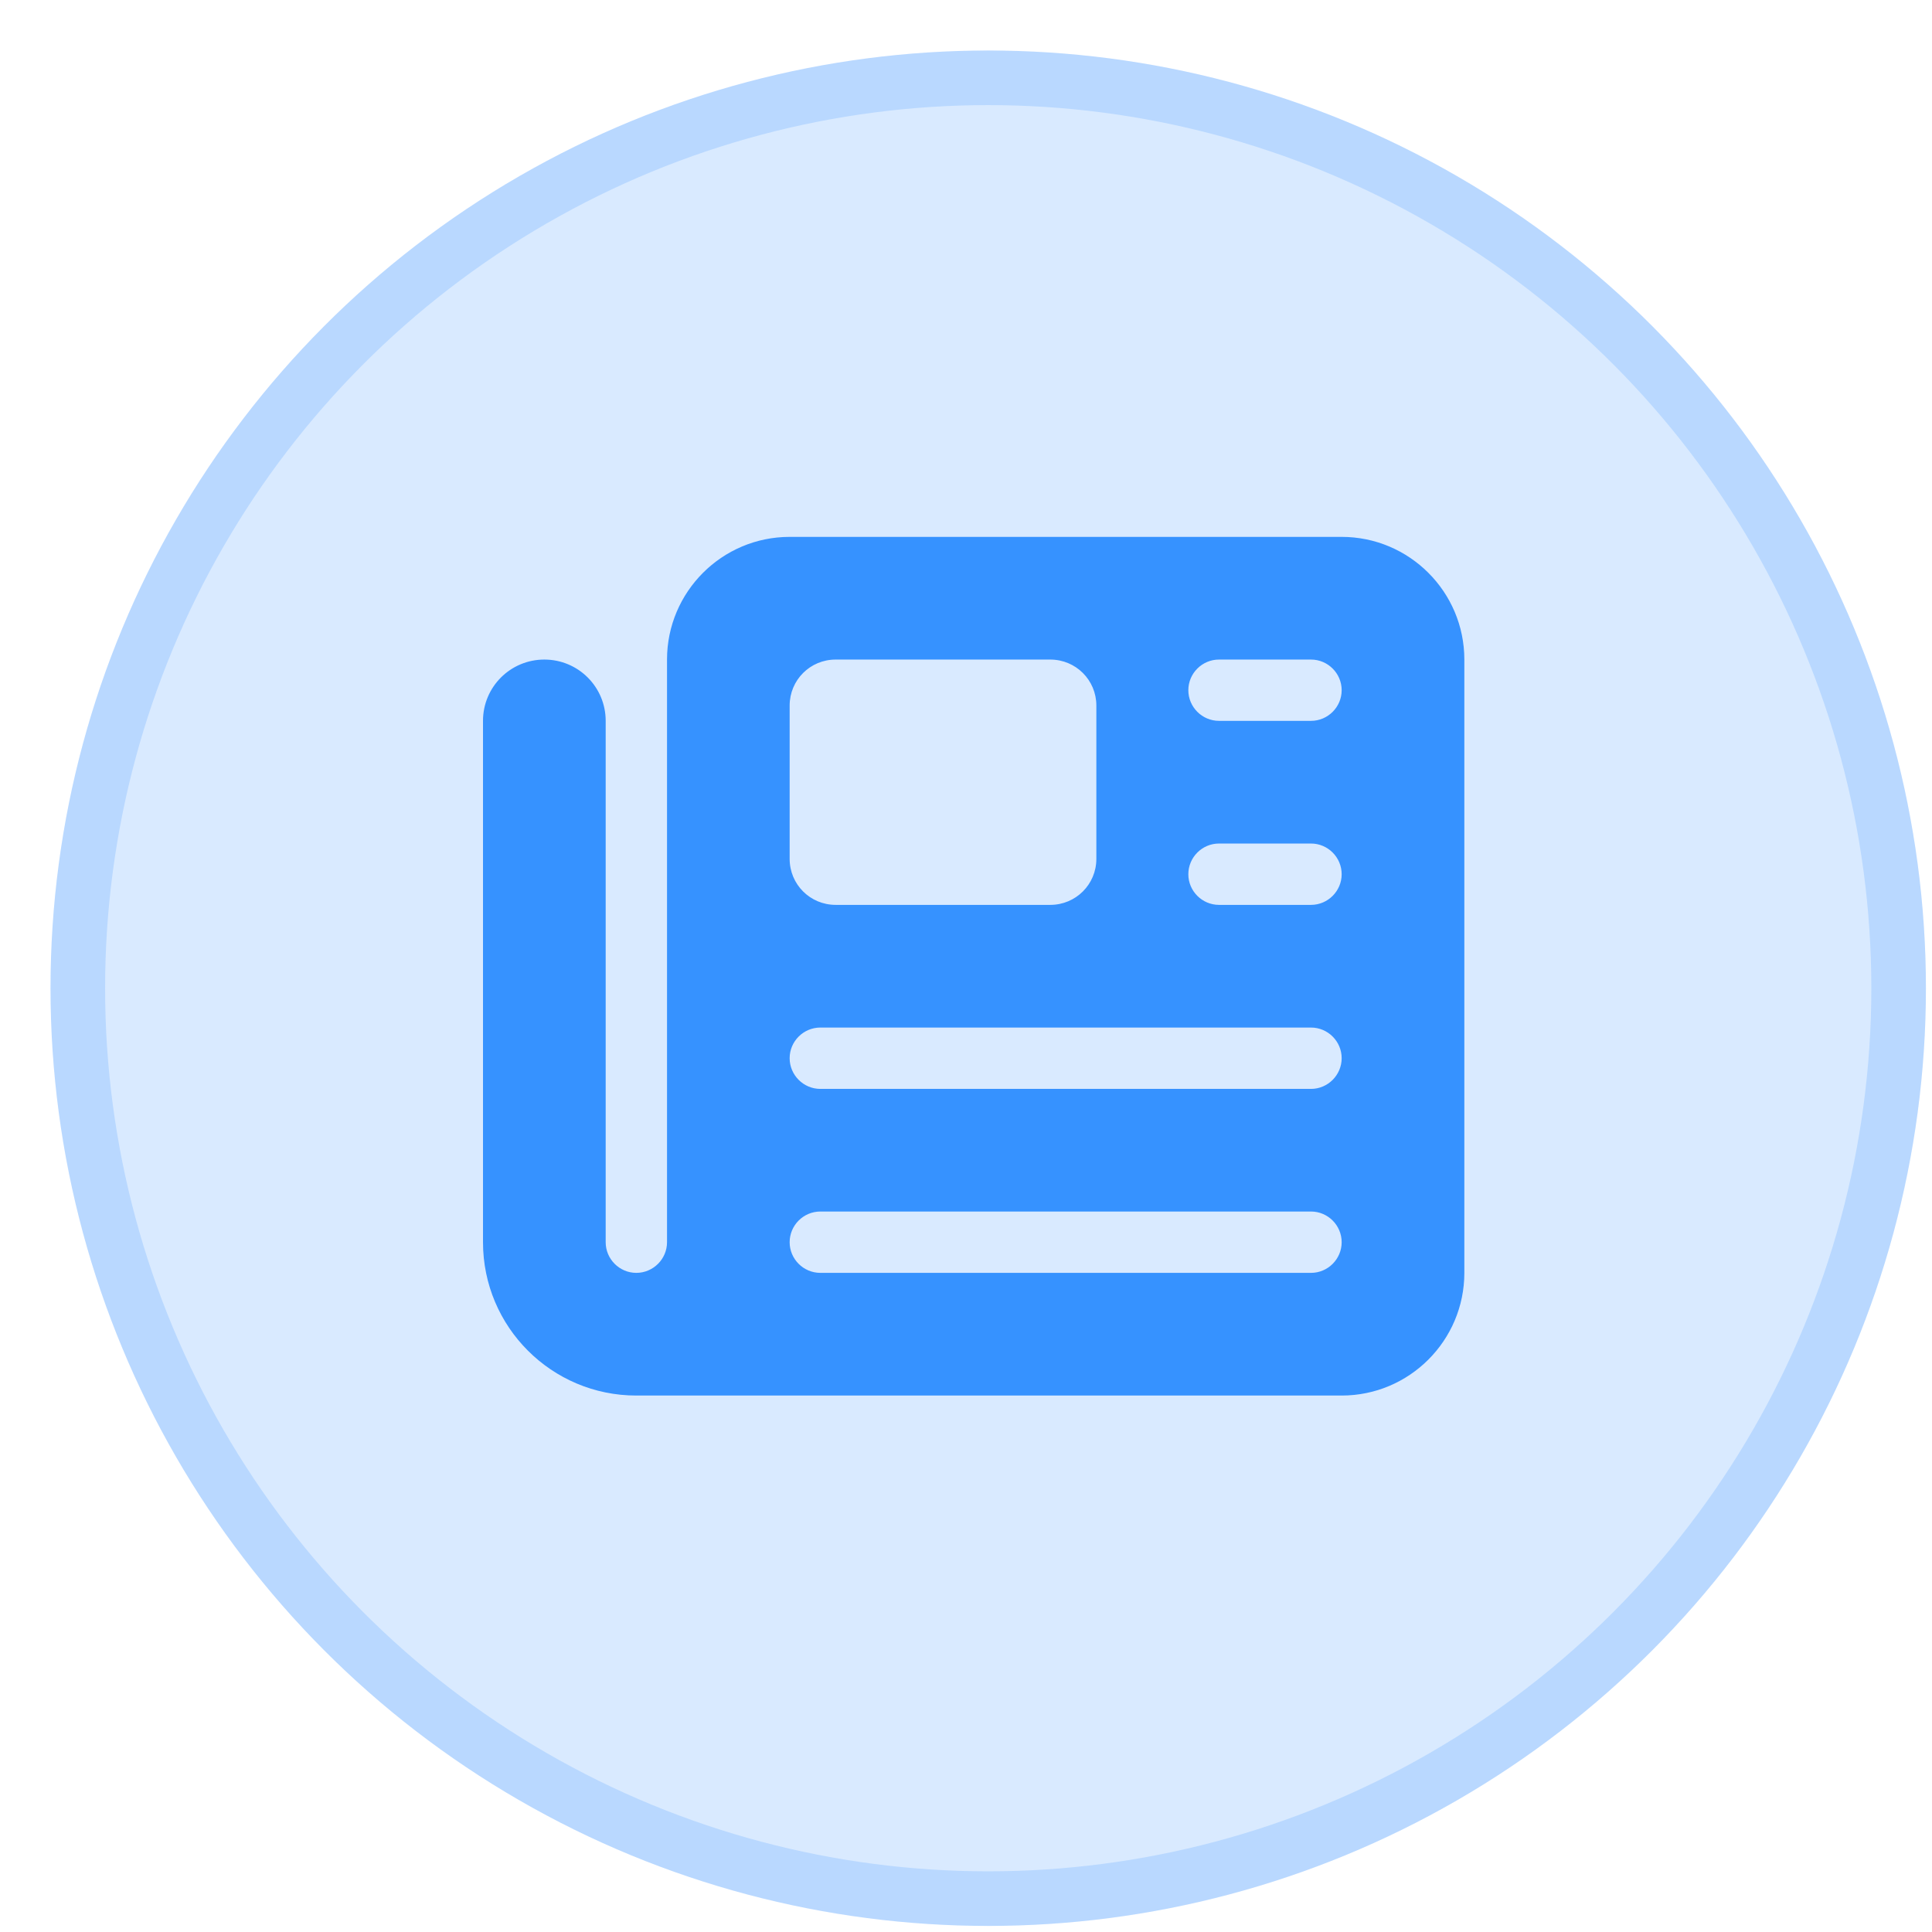
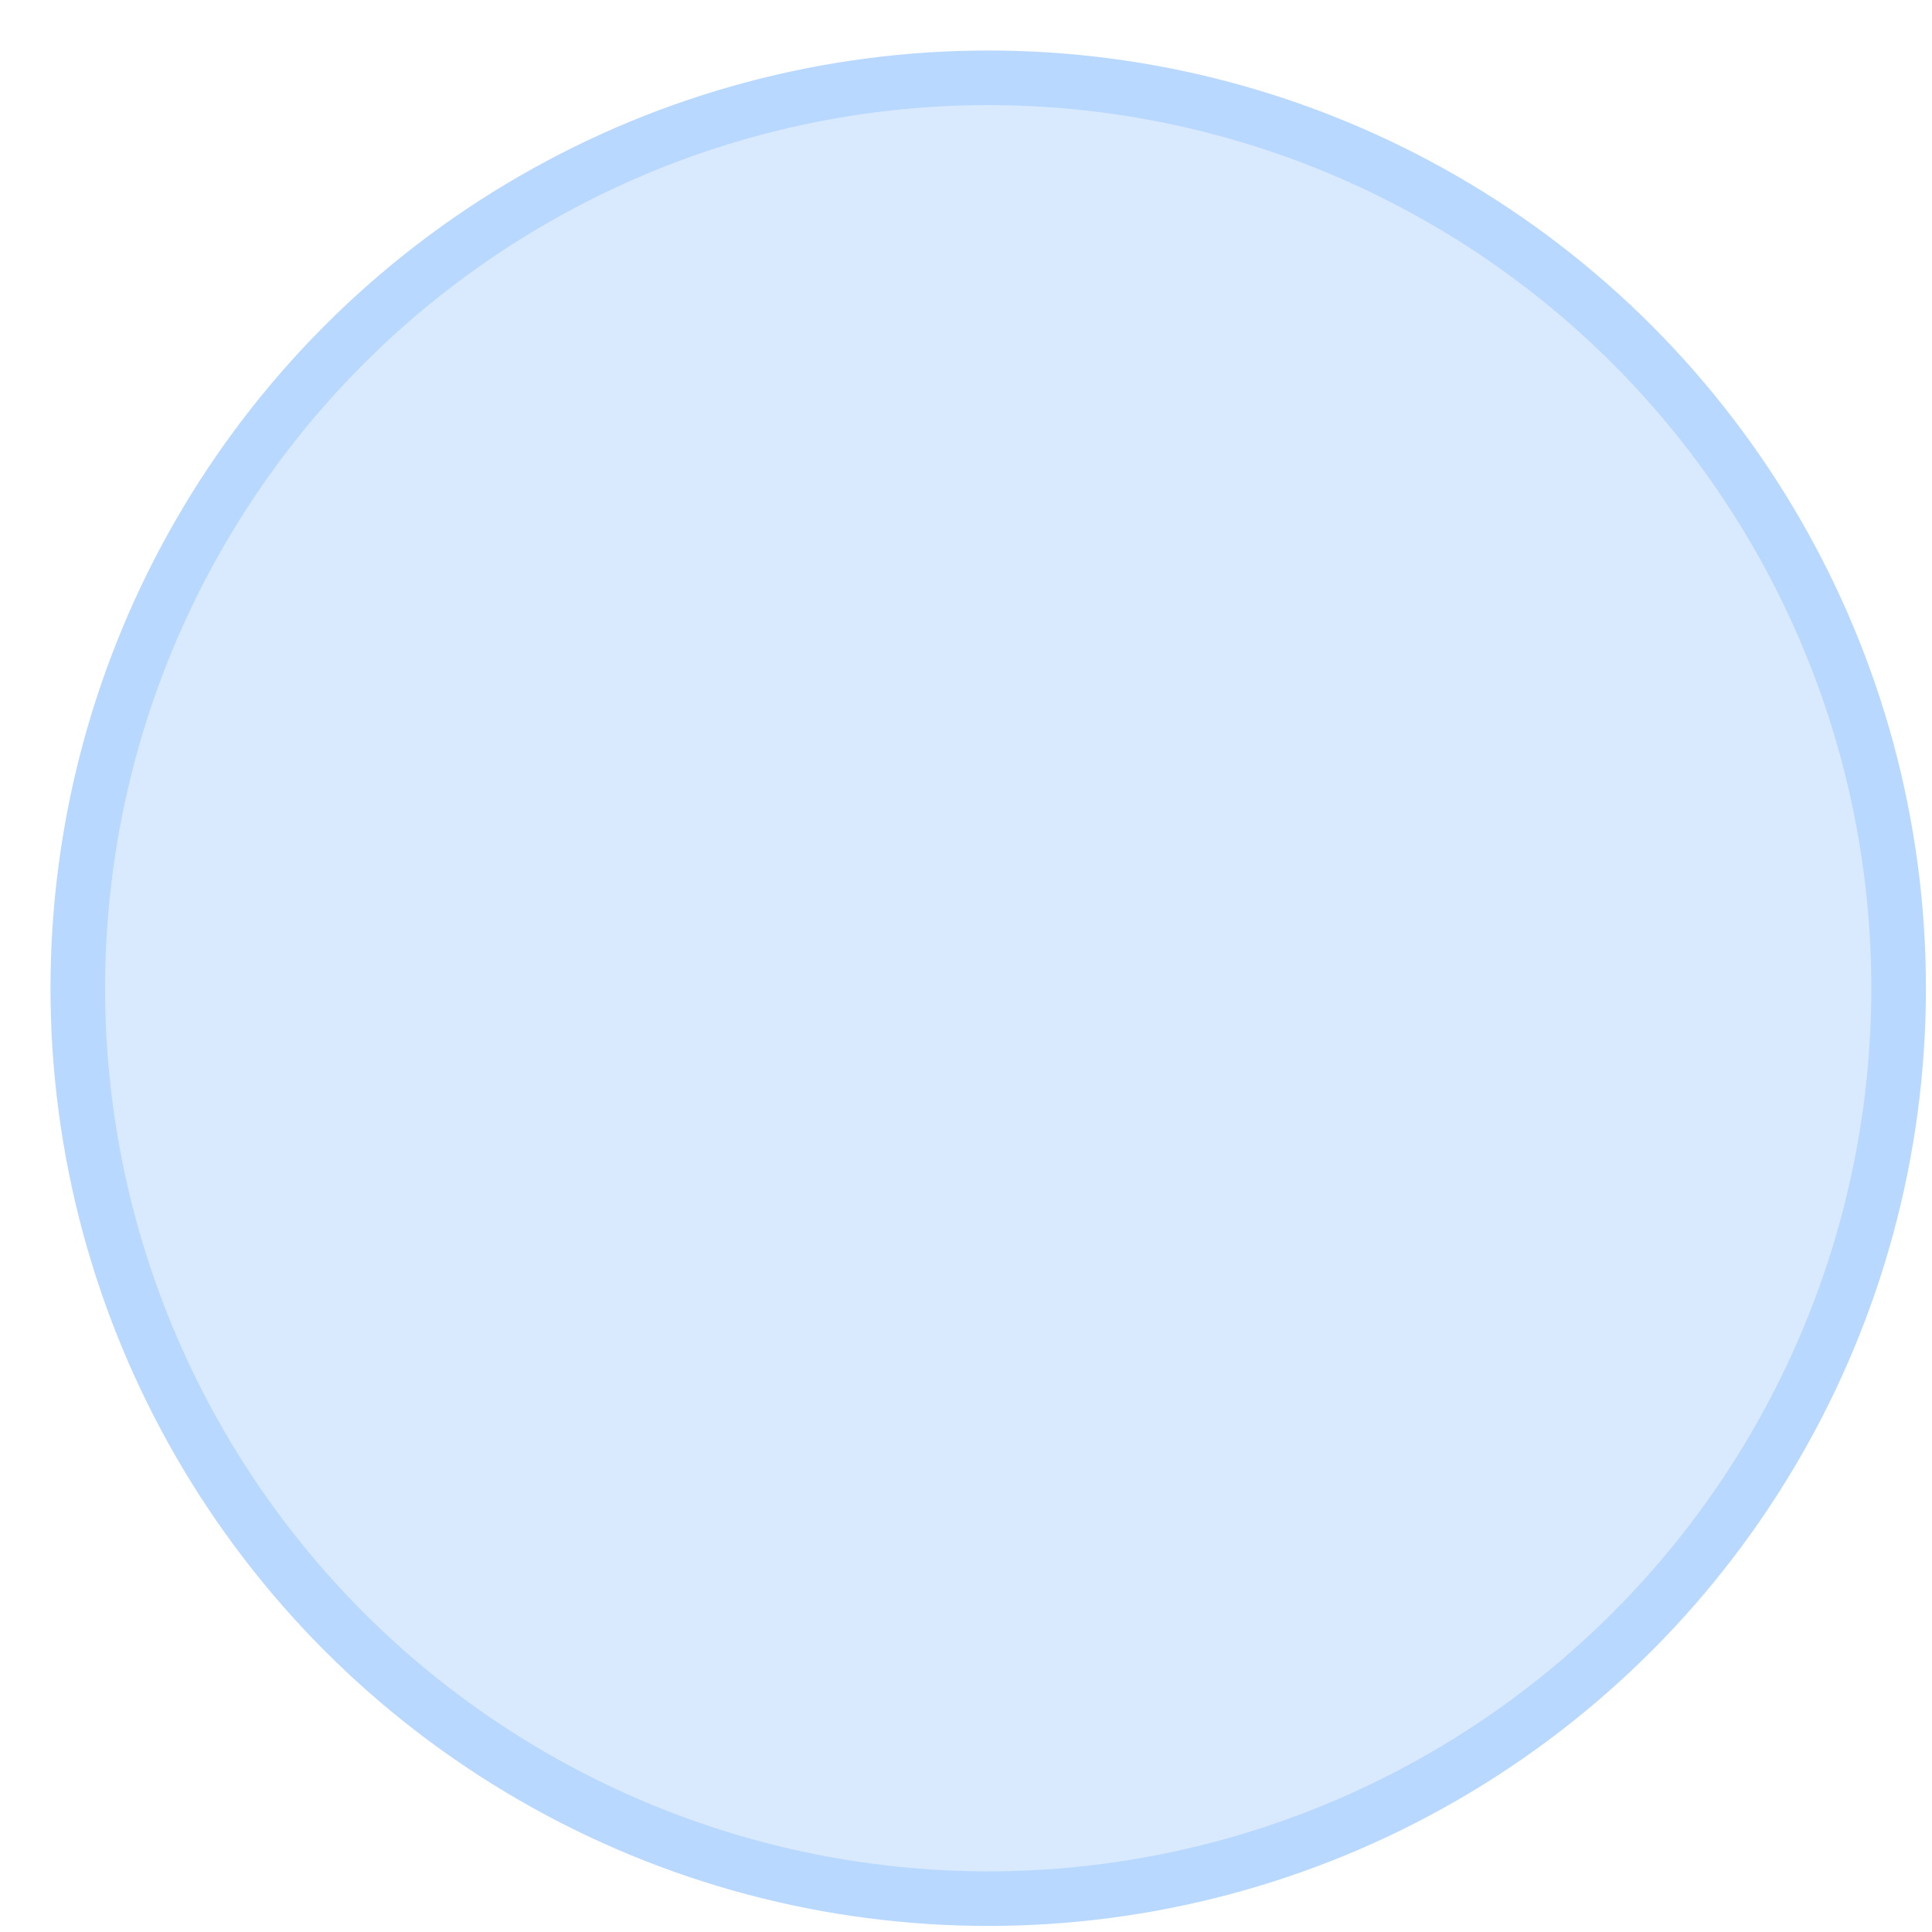
<svg xmlns="http://www.w3.org/2000/svg" width="36" height="36" viewBox="0 0 36 36" fill="none">
  <g id="Group 3191">
    <g id="5">
      <circle cx="18.414" cy="18.414" r="17.473" fill="#0074FF" fill-opacity="0.15" />
      <circle cx="18.414" cy="18.414" r="16.964" stroke="#0074FF" stroke-opacity="0.15" stroke-width="1.017" />
    </g>
    <g id="newspaper-solid">
-       <path id="Vector" d="M12.429 12.29C12.429 11.029 13.454 10.004 14.714 10.004H25C26.261 10.004 27.286 11.029 27.286 12.29V23.718C27.286 24.979 26.261 26.004 25 26.004H11.857C10.279 26.004 9 24.725 9 23.147V13.432C9 12.8 9.511 12.29 10.143 12.29C10.775 12.29 11.286 12.8 11.286 13.432V23.147C11.286 23.461 11.543 23.718 11.857 23.718C12.171 23.718 12.429 23.461 12.429 23.147V12.29ZM14.714 13.147V16.004C14.714 16.479 15.096 16.861 15.571 16.861H19.571C20.046 16.861 20.429 16.479 20.429 16.004V13.147C20.429 12.672 20.046 12.29 19.571 12.29H15.571C15.096 12.29 14.714 12.672 14.714 13.147ZM22.143 12.861C22.143 13.175 22.4 13.432 22.714 13.432H24.429C24.743 13.432 25 13.175 25 12.861C25 12.547 24.743 12.29 24.429 12.29H22.714C22.4 12.29 22.143 12.547 22.143 12.861ZM22.143 16.29C22.143 16.604 22.4 16.861 22.714 16.861H24.429C24.743 16.861 25 16.604 25 16.29C25 15.975 24.743 15.718 24.429 15.718H22.714C22.4 15.718 22.143 15.975 22.143 16.29ZM14.714 19.718C14.714 20.032 14.971 20.29 15.286 20.29H24.429C24.743 20.29 25 20.032 25 19.718C25 19.404 24.743 19.147 24.429 19.147H15.286C14.971 19.147 14.714 19.404 14.714 19.718ZM14.714 23.147C14.714 23.461 14.971 23.718 15.286 23.718H24.429C24.743 23.718 25 23.461 25 23.147C25 22.832 24.743 22.575 24.429 22.575H15.286C14.971 22.575 14.714 22.832 14.714 23.147Z" fill="#0074FF" fill-opacity="0.75" />
-     </g>
+       </g>
  </g>
</svg>